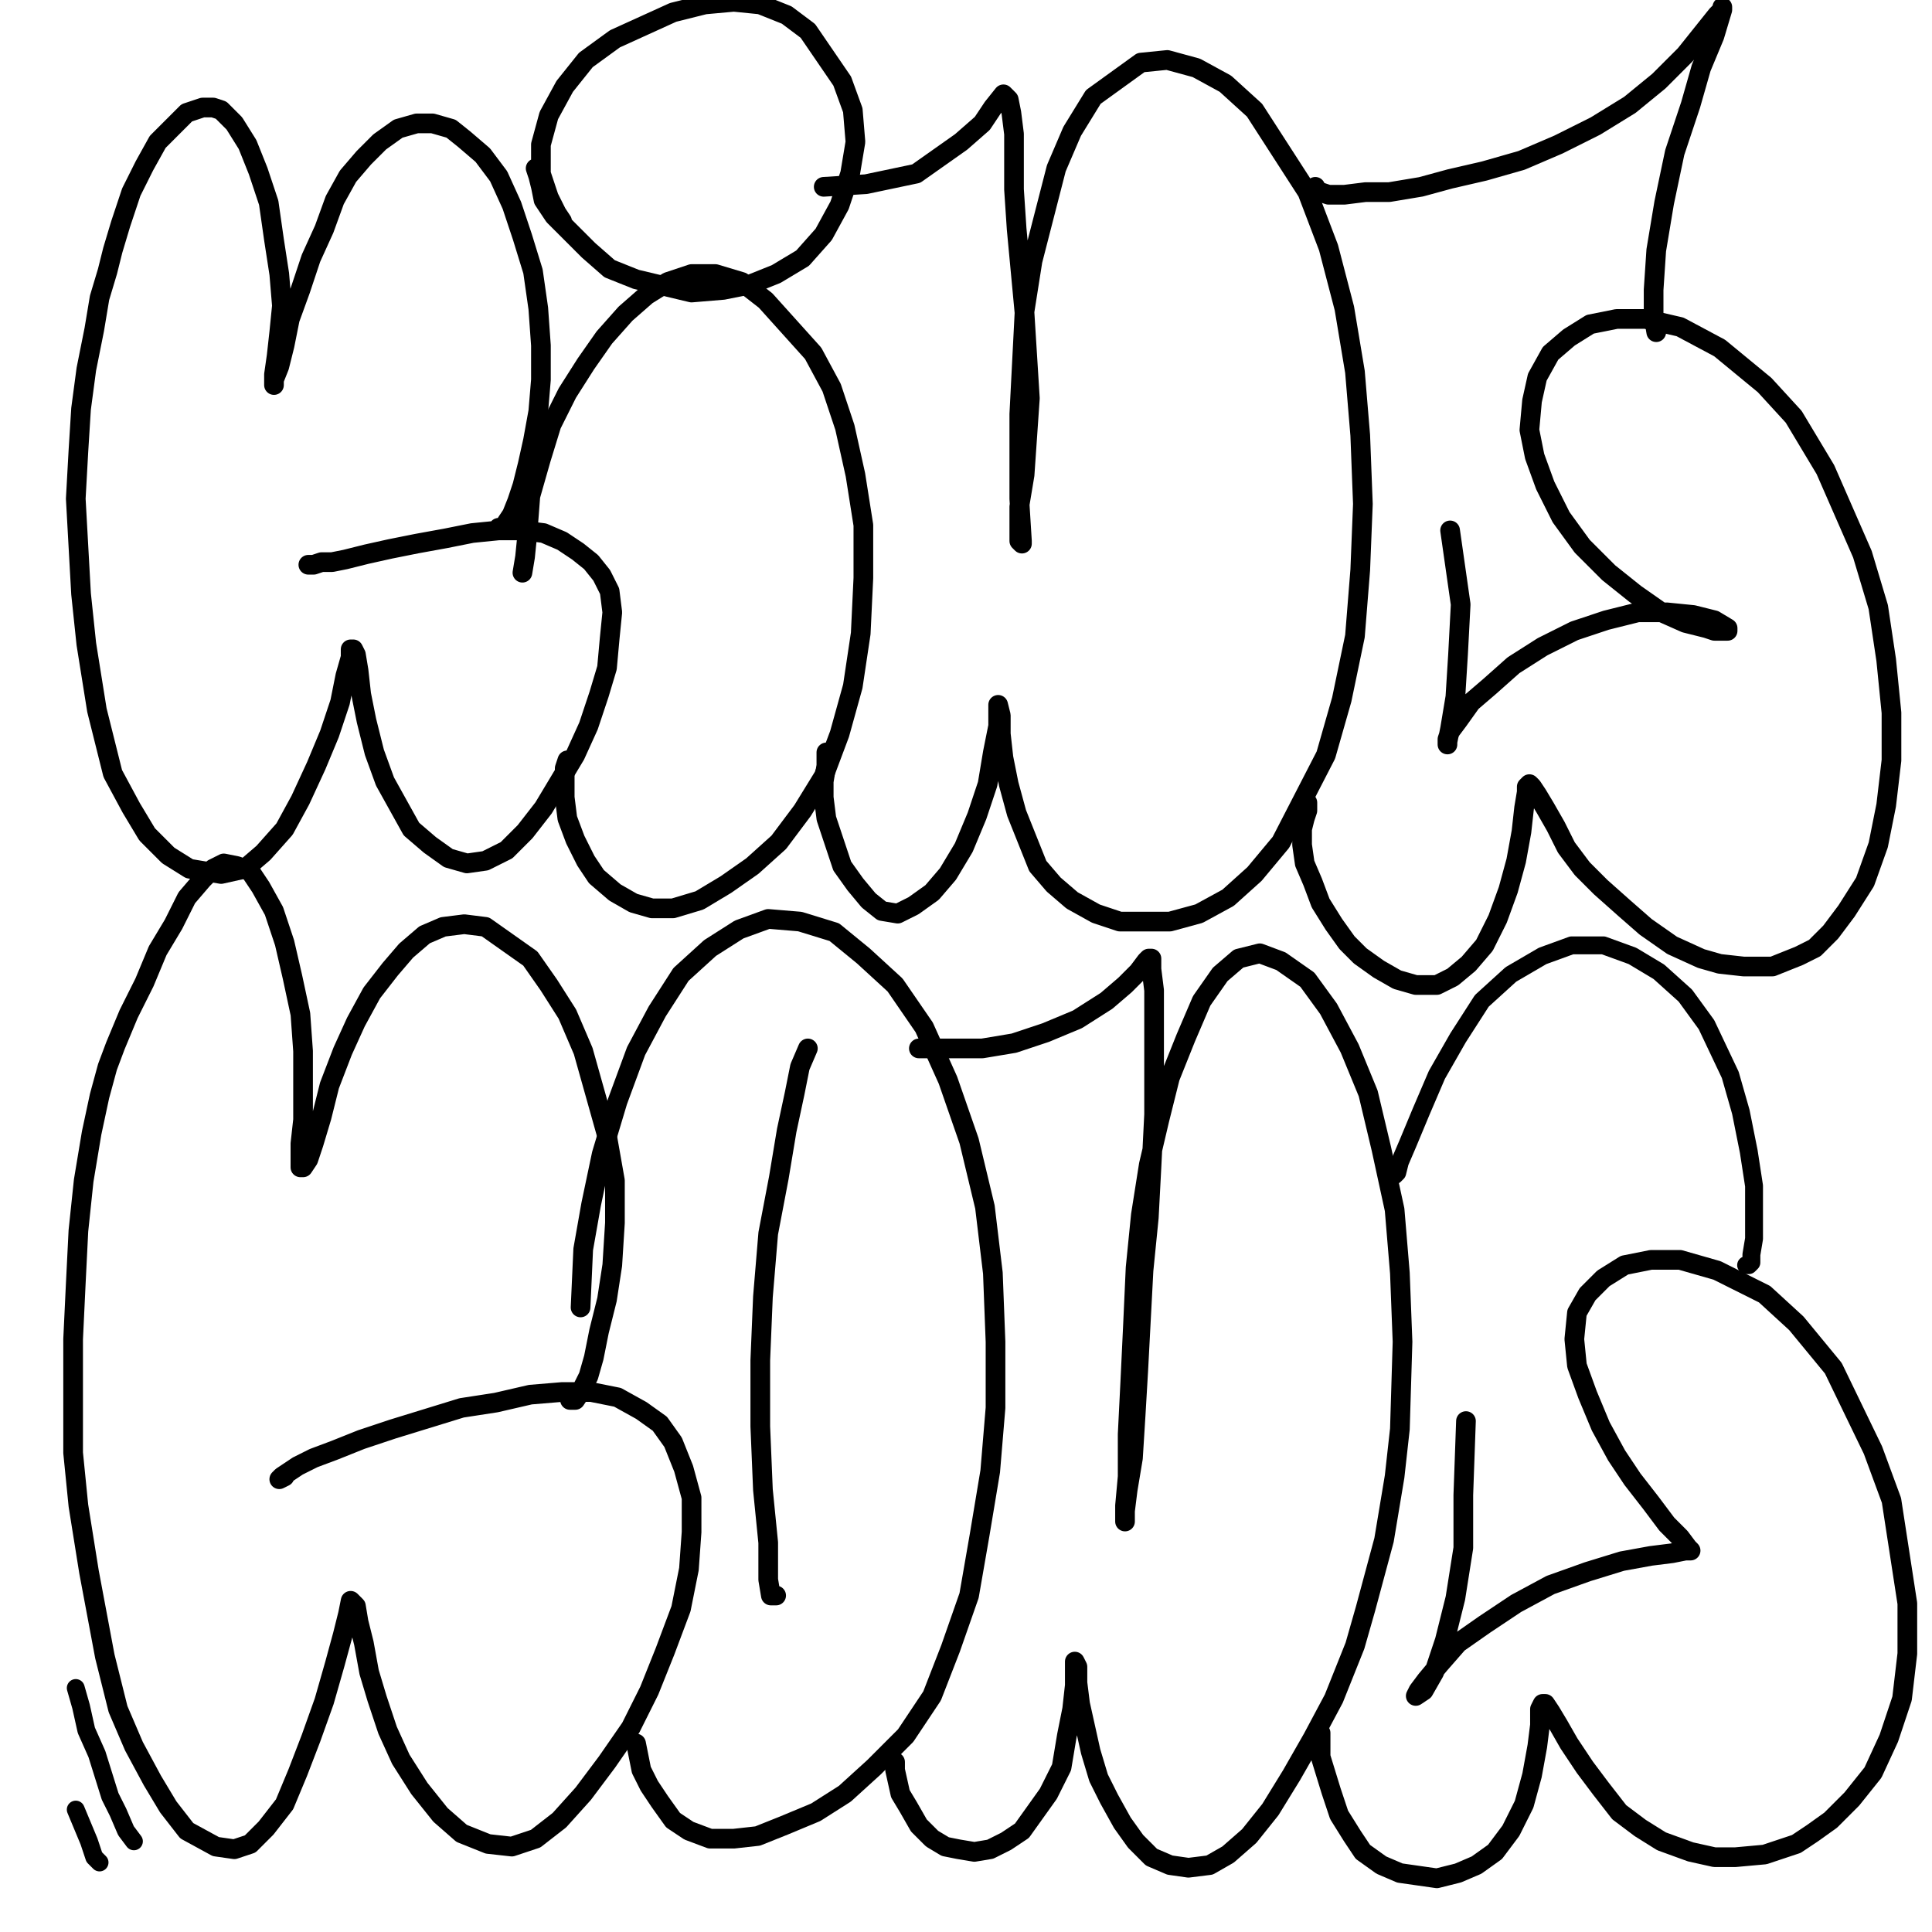
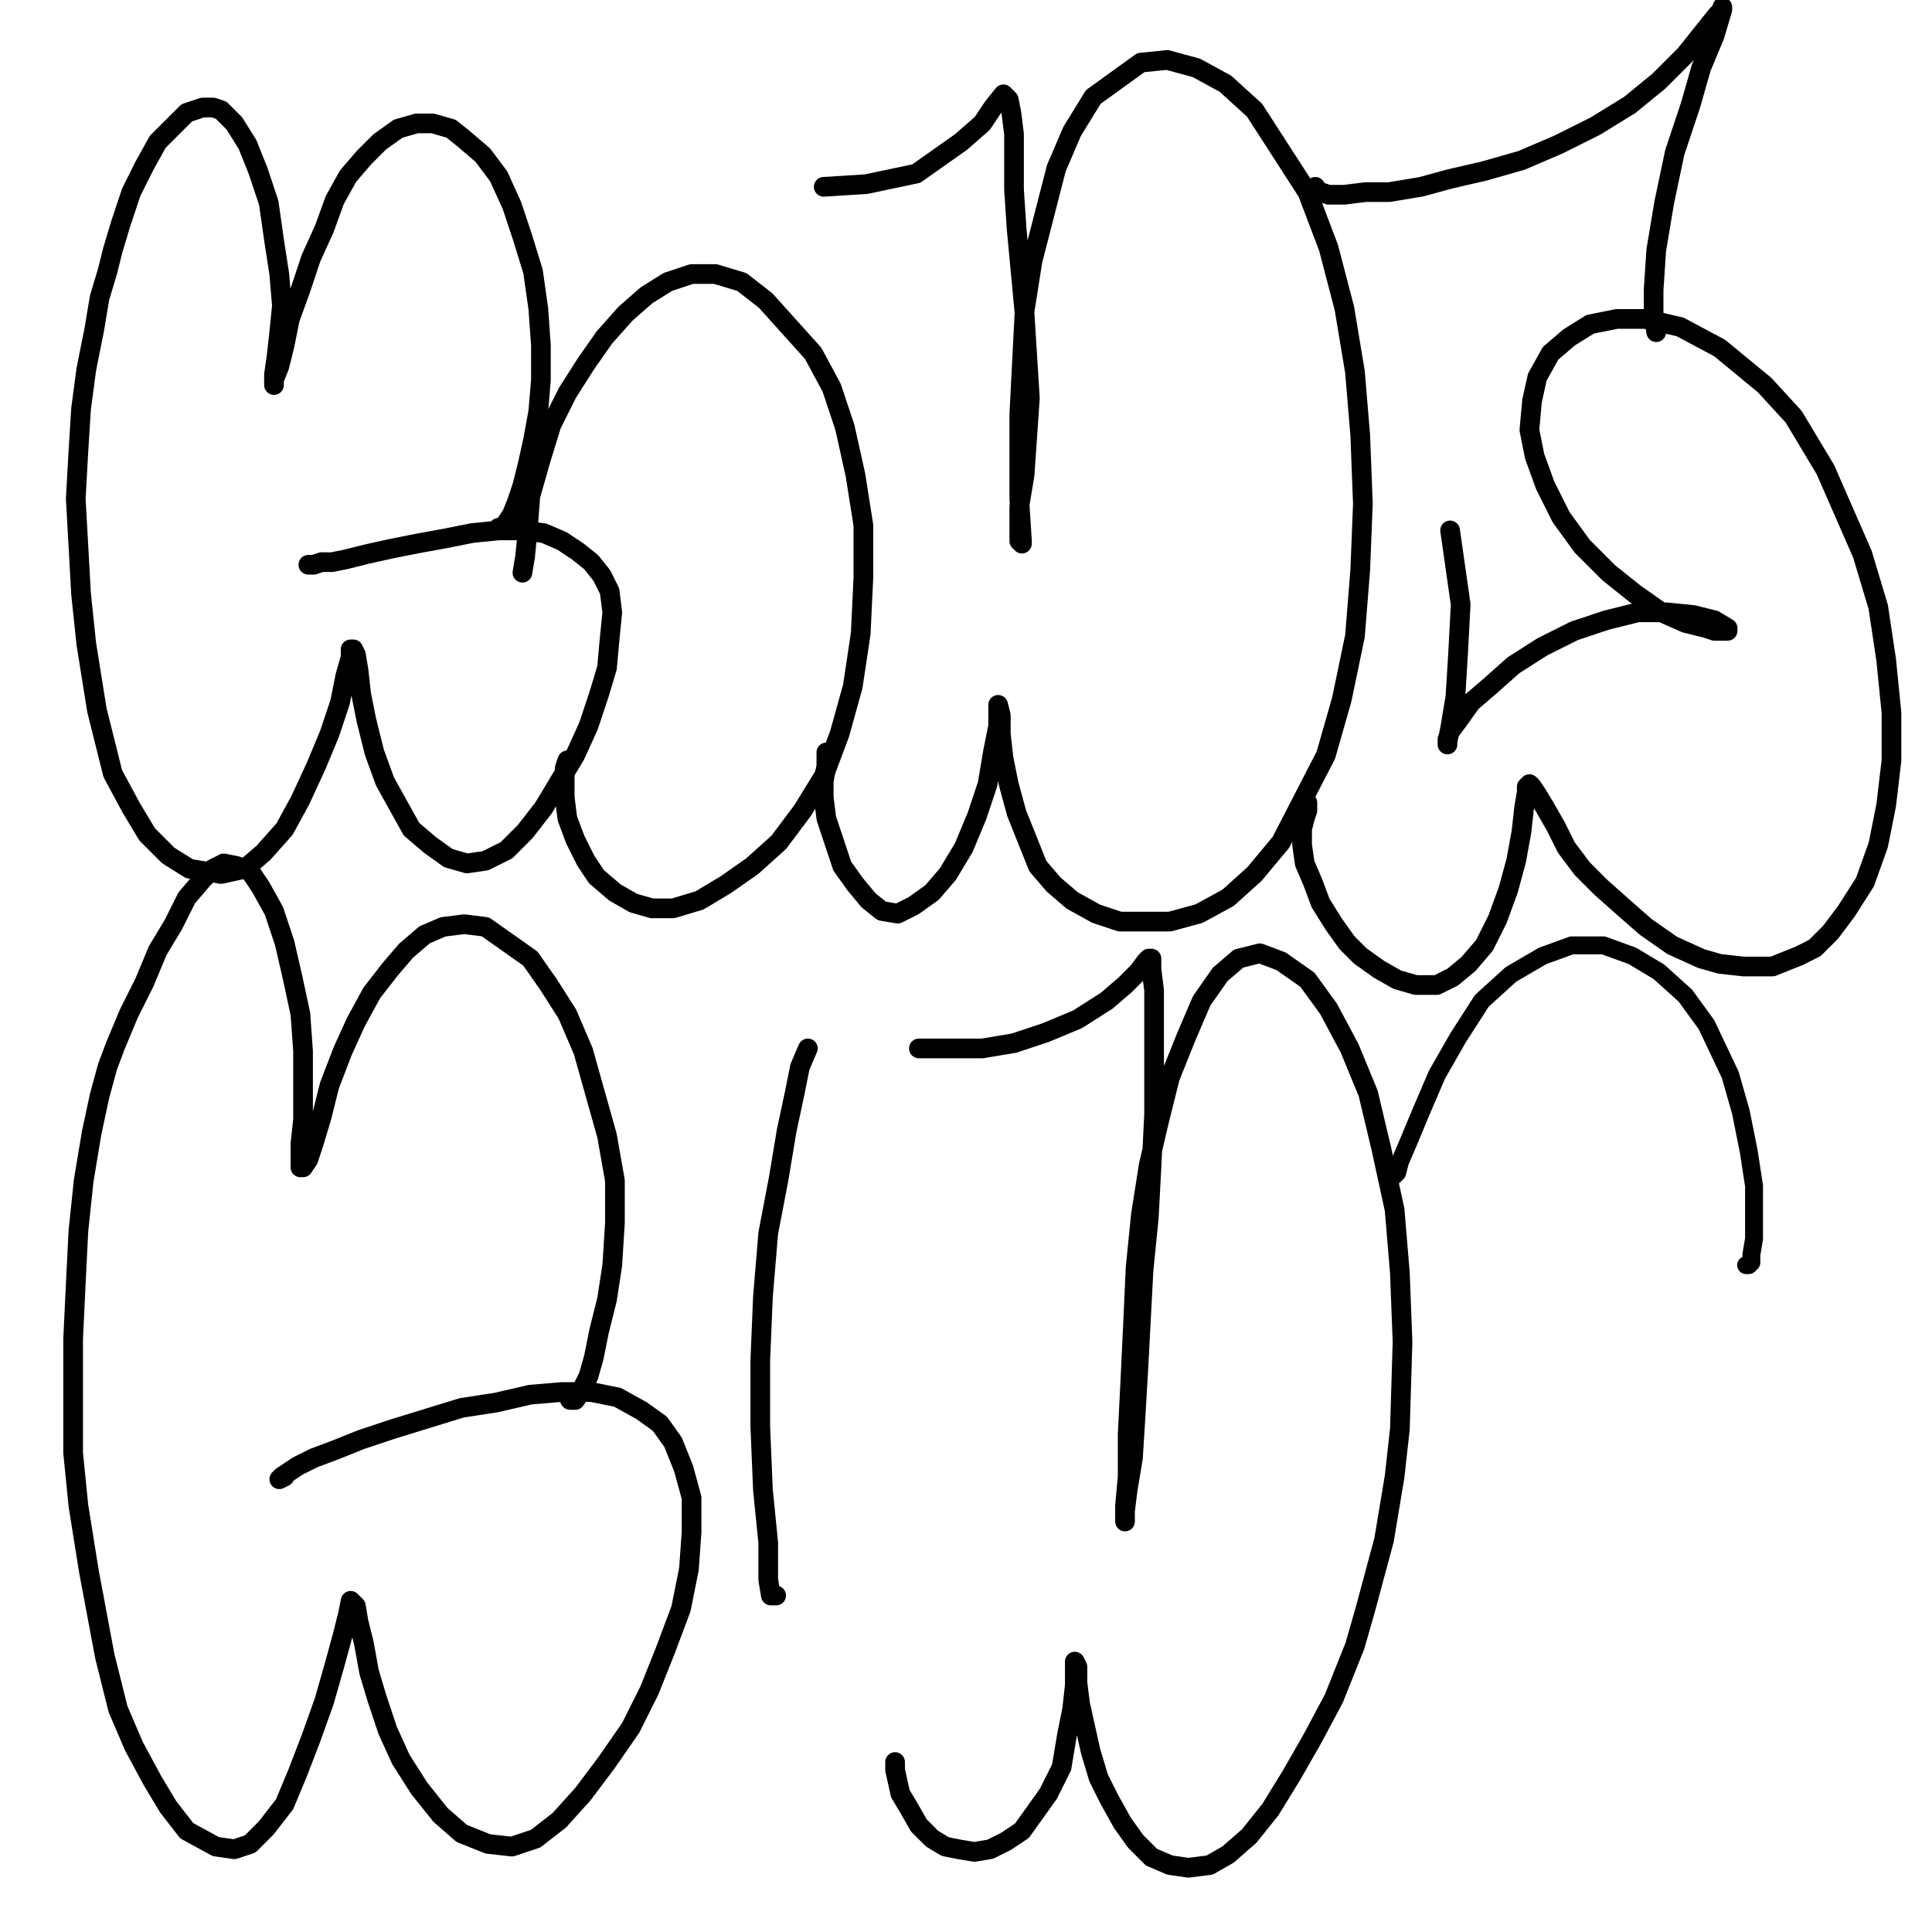
<svg xmlns="http://www.w3.org/2000/svg" width="1080px" height="1080px" version="1.1">
  <polyline points="278.741,295.024 280.219,296.501 281.696,296.501 283.174,292.069 286.129,287.637 289.083,280.25 292.038,271.385 294.993,259.566 297.948,246.269 300.903,230.017 302.38,212.288 302.38,193.081 300.903,172.397 297.948,151.713 292.038,132.507 286.129,114.778 278.741,98.526 269.877,86.707 259.535,77.842 252.148,71.932 241.806,68.977 232.941,68.977 222.599,71.932 212.257,79.319 203.393,88.184 194.528,98.526 187.141,111.823 181.231,128.075 173.844,144.326 167.934,162.055 162.025,178.307 159.07,193.081 156.115,204.901 153.16,212.288 153.16,215.243 153.16,215.243 153.16,209.333 154.637,198.991 156.115,185.694 157.592,170.92 156.115,153.191 153.16,133.984 150.205,113.3 144.296,95.571 138.386,80.797 130.999,68.977 123.612,61.59 119.179,60.113 113.269,60.113 104.405,63.068 97.018,70.455 88.153,79.319 80.766,92.616 73.379,107.391 67.469,125.12 63.037,139.894 60.082,151.713 55.65,166.488 52.695,184.217 48.263,206.378 45.308,228.54 43.83,252.179 42.353,278.772 43.83,305.366 45.308,331.96 48.263,360.031 54.172,396.966 63.037,432.425 73.379,451.631 82.243,466.406 94.063,478.225 105.882,485.612 123.612,488.567 136.908,485.612 147.25,476.748 159.07,463.451 167.934,447.199 176.799,427.993 184.186,410.263 190.096,392.534 193.051,377.76 196.006,367.418 196.006,362.986 197.483,362.986 198.96,365.94 200.438,374.805 201.915,388.102 204.87,402.876 209.302,420.605 215.212,436.857 222.599,450.154 229.986,463.451 240.328,472.315 250.67,479.702 261.012,482.657 271.354,481.18 283.174,475.27 293.516,464.928 303.858,451.631 312.722,436.857 321.587,422.083 328.974,405.831 334.884,388.102 339.316,373.328 340.793,357.076 342.271,342.302 340.793,330.482 336.361,321.618 330.451,314.231 323.064,308.321 314.2,302.411 303.858,297.979 292.038,296.501 278.741,296.501 263.967,297.979 249.193,300.934 232.941,303.889 218.167,306.843 204.87,309.798 193.051,312.753 185.663,314.231 179.754,314.231 175.321,315.708 172.367,315.708 " fill="none" stroke="#000000" stroke-width="11px" stroke-linecap="round" stroke-linejoin="round" />
  <polyline points="317.155,425.038 315.677,429.47 315.677,436.857 315.677,445.722 317.155,457.541 321.587,469.361 327.497,481.18 333.406,490.045 343.748,498.909 354.09,504.819 364.432,507.774 376.252,507.774 391.026,503.341 405.8,494.477 420.575,484.135 435.349,470.838 448.646,453.109 460.465,433.902 469.33,410.263 476.717,383.67 481.149,354.121 482.627,323.095 482.627,293.546 478.194,265.475 472.284,238.882 464.897,216.72 454.555,197.514 427.962,167.965 414.665,157.623 399.891,153.191 386.594,153.191 373.297,157.623 361.477,165.01 349.658,175.352 337.839,188.649 327.497,203.423 317.155,219.675 308.29,237.404 302.38,256.611 296.471,277.295 294.993,296.501 293.516,311.276 292.038,320.14 " fill="none" stroke="#000000" stroke-width="11px" stroke-linecap="round" stroke-linejoin="round" />
-   <polyline points="299.425,94.094 300.903,98.526 302.38,104.436 303.858,111.823 309.767,120.687 328.974,139.894 340.793,150.236 355.568,156.146 386.594,163.533 404.323,162.055 419.097,159.101 433.871,153.191 448.646,144.326 460.465,131.029 469.33,114.778 475.239,97.049 478.194,79.319 476.717,61.59 470.807,45.339 451.601,17.267 439.781,8.403 425.007,2.493 410.233,1.016 393.981,2.493 376.252,6.925 360,14.313 343.748,21.7 327.497,33.519 315.677,48.293 306.813,64.545 302.38,80.797 302.38,97.049 306.813,110.345 311.245,119.21 314.2,123.642 314.2,123.642 " fill="none" stroke="#000000" stroke-width="11px" stroke-linecap="round" stroke-linejoin="round" />
  <polyline points="461.942,420.605 461.942,427.993 460.465,436.857 460.465,445.722 461.942,457.541 466.375,470.838 470.807,484.135 478.194,494.477 485.581,503.341 492.969,509.251 501.833,510.728 510.698,506.296 521.04,498.909 529.904,488.567 538.769,473.793 546.156,456.064 552.066,438.334 555.02,420.605 557.975,405.831 557.975,396.966 557.975,394.012 557.975,394.012 559.453,399.921 559.453,410.263 560.93,423.56 563.885,438.334 568.317,454.586 574.227,469.361 580.137,484.135 589.001,494.477 599.343,503.341 612.64,510.728 625.937,515.161 654.008,515.161 670.26,510.728 686.512,501.864 701.286,488.567 716.06,470.838 741.177,422.083 750.041,391.057 757.428,355.599 760.383,318.663 761.861,281.727 760.383,243.314 757.428,207.856 751.519,172.397 742.654,138.417 730.835,107.391 701.286,61.59 685.034,46.816 668.783,37.951 652.531,33.519 637.756,34.997 611.163,54.203 599.343,73.41 590.479,94.094 577.182,145.804 572.75,173.875 569.795,231.494 569.795,256.611 569.795,278.772 571.272,302.411 571.272,303.889 569.795,302.411 569.795,296.501 569.795,283.204 572.75,265.475 575.705,222.63 572.75,175.352 568.317,128.075 566.84,105.913 566.84,89.661 566.84,74.887 565.362,63.068 563.885,55.681 560.93,52.726 555.02,60.113 549.111,68.977 537.291,79.319 512.175,97.049 484.104,102.958 460.465,104.436 " fill="none" stroke="#000000" stroke-width="11px" stroke-linecap="round" stroke-linejoin="round" />
  <polyline points="730.835,448.676 730.835,453.109 729.357,457.541 727.88,463.451 727.88,472.315 729.357,482.657 733.789,492.999 738.222,504.819 745.609,516.638 752.996,526.98 760.383,534.367 770.725,541.754 781.067,547.664 791.409,550.619 803.229,550.619 812.093,546.187 820.958,538.8 829.822,528.458 837.209,513.683 843.119,497.432 847.551,481.18 850.506,464.928 851.984,451.631 853.461,442.767 853.461,439.812 854.938,438.334 856.416,439.812 859.371,444.244 863.803,451.631 869.713,461.973 875.622,473.793 884.487,485.612 894.829,495.954 908.126,507.774 919.945,518.116 934.72,528.458 950.971,535.845 961.313,538.8 974.61,540.277 990.862,540.277 1005.636,534.367 1014.501,529.935 1023.365,521.071 1032.23,509.251 1042.572,492.999 1049.959,472.315 1054.391,450.154 1057.346,425.038 1057.346,398.444 1054.391,368.895 1049.959,339.347 1041.094,309.798 1020.41,262.521 1002.681,232.972 986.429,215.243 961.313,194.559 939.152,182.739 919.945,178.307 903.694,178.307 888.919,181.262 877.1,188.649 866.758,197.514 859.371,210.81 856.416,224.107 854.938,240.359 857.893,255.133 863.803,271.385 872.668,289.114 884.487,305.366 899.261,320.14 914.036,331.96 928.81,342.302 942.107,348.211 953.926,351.166 958.358,352.644 964.268,352.644 965.746,352.644 965.746,351.166 958.358,346.734 946.539,343.779 931.765,342.302 915.513,342.302 897.784,346.734 880.055,352.644 862.326,361.508 846.074,371.85 832.777,383.67 822.435,392.534 815.048,402.876 810.616,408.786 809.138,413.218 809.138,416.173 809.138,416.173 809.138,414.696 810.616,407.308 813.57,389.579 815.048,365.94 816.525,337.869 810.616,296.501 " fill="none" stroke="#000000" stroke-width="11px" stroke-linecap="round" stroke-linejoin="round" />
  <polyline points="735.267,104.436 735.267,105.913 735.267,105.913 738.222,107.391 742.654,108.868 751.519,108.868 763.338,107.391 776.635,107.391 794.364,104.436 810.616,100.003 829.822,95.571 850.506,89.661 871.19,80.797 891.874,70.455 911.081,58.635 927.332,45.339 942.107,30.564 953.926,15.79 959.836,8.403 962.791,5.448 962.791,3.971 962.791,5.448 958.358,20.222 950.971,37.951 945.062,58.635 936.197,85.229 930.287,113.3 925.855,139.894 924.378,162.055 924.378,176.83 925.855,185.694 " fill="none" stroke="#000000" stroke-width="11px" stroke-linecap="round" stroke-linejoin="round" />
  <polyline points="318.632,782.575 321.587,782.575 324.542,778.143 328.974,769.278 331.929,758.936 334.884,744.162 339.316,726.433 342.271,707.226 343.748,683.588 343.748,659.949 339.316,634.832 326.019,587.555 317.155,566.871 306.813,550.619 296.471,535.845 271.354,518.116 259.535,516.638 247.715,518.116 237.374,522.548 227.031,531.412 218.167,541.754 207.825,555.051 198.96,571.303 191.573,587.555 184.186,606.761 179.754,624.49 175.321,639.265 172.367,648.129 169.412,652.562 167.934,652.562 167.934,648.129 167.934,639.265 169.412,625.968 169.412,608.239 169.412,587.555 167.934,566.871 163.502,546.187 159.07,526.98 153.16,509.251 145.773,495.954 139.863,487.09 132.476,484.135 125.089,482.657 119.179,485.612 113.269,491.522 104.405,501.864 97.018,516.638 88.153,531.412 80.766,549.142 71.901,566.871 64.514,584.6 60.082,596.419 55.65,612.671 51.218,633.355 46.785,659.949 43.83,688.02 42.353,717.568 40.876,748.594 40.876,781.098 40.876,812.124 43.83,841.672 49.74,878.608 58.605,925.886 65.992,955.434 74.856,976.118 85.198,995.325 94.063,1010.099 104.405,1023.396 120.657,1032.261 130.999,1033.738 139.863,1030.783 148.728,1021.919 159.07,1008.622 166.457,990.893 173.844,971.686 181.231,951.002 187.141,930.318 191.573,914.066 194.528,902.247 196.006,894.86 196.006,894.86 198.96,897.815 200.438,906.679 203.393,918.499 206.347,934.75 210.78,949.525 216.69,967.254 224.077,983.505 234.419,999.757 246.238,1014.532 258.058,1024.873 272.832,1030.783 286.129,1032.261 299.425,1027.828 312.722,1017.486 326.019,1002.712 339.316,984.983 352.613,965.776 362.955,945.092 371.819,922.931 380.684,899.292 385.116,877.131 386.594,856.447 386.594,837.24 382.161,820.988 376.252,806.214 368.865,795.872 358.523,788.485 345.226,781.098 330.451,778.143 314.2,778.143 296.471,779.62 277.264,784.053 258.058,787.008 238.851,792.917 219.644,798.827 201.915,804.737 187.141,810.646 175.321,815.079 166.457,819.511 162.025,822.466 157.592,825.421 156.115,826.898 159.07,825.421 " fill="none" stroke="#000000" stroke-width="11px" stroke-linecap="round" stroke-linejoin="round" />
-   <polyline points="355.568,974.641 357.045,982.028 358.523,989.415 362.955,998.28 368.865,1007.144 376.252,1017.486 385.116,1023.396 396.936,1027.828 410.233,1027.828 423.529,1026.351 438.304,1020.441 456.033,1013.054 472.284,1002.712 488.536,987.938 506.265,970.209 521.04,948.047 531.382,921.453 541.724,891.905 547.633,857.924 553.543,822.466 556.498,787.008 556.498,750.072 555.02,711.659 550.588,674.723 541.724,637.787 529.904,603.806 516.607,574.258 500.356,550.619 482.627,534.367 466.375,521.071 447.168,515.161 429.439,513.683 413.187,519.593 396.936,529.935 380.684,544.709 367.387,565.393 355.568,587.555 345.226,615.626 336.361,645.174 330.451,673.246 326.019,698.362 324.542,730.865 " fill="none" stroke="#000000" stroke-width="11px" stroke-linecap="round" stroke-linejoin="round" />
  <polyline points="451.601,586.077 447.168,596.419 444.213,611.194 439.781,631.878 435.349,658.471 429.439,689.497 426.484,724.956 425.007,760.414 425.007,797.35 426.484,832.808 429.439,862.356 429.439,883.04 430.916,891.905 433.871,891.905 " fill="none" stroke="#000000" stroke-width="11px" stroke-linecap="round" stroke-linejoin="round" />
  <polyline points="500.356,984.983 500.356,989.415 503.31,1002.712 507.743,1010.099 513.653,1020.441 521.04,1027.828 528.427,1032.261 535.814,1033.738 544.678,1035.216 553.543,1033.738 562.408,1029.306 571.272,1023.396 586.047,1002.712 593.434,987.938 596.389,970.209 599.343,955.434 600.821,942.138 600.821,931.795 600.821,928.841 600.821,928.841 602.298,931.795 602.298,940.66 603.776,952.48 606.731,965.776 609.685,979.073 614.118,993.847 620.027,1005.667 627.414,1018.964 634.802,1029.306 643.666,1038.17 654.008,1042.603 664.35,1044.08 676.17,1042.603 686.512,1036.693 698.331,1026.351 710.15,1011.577 721.97,992.37 733.789,971.686 745.609,949.525 757.428,919.976 763.338,899.292 773.68,860.879 779.59,825.421 782.544,798.827 784.022,750.072 782.544,711.659 779.59,676.2 772.202,642.22 764.815,611.194 754.473,586.077 742.654,563.916 730.835,547.664 716.06,537.322 704.241,532.89 692.421,535.845 682.079,544.709 671.737,559.484 662.873,580.168 654.008,602.329 648.098,625.968 642.189,651.084 637.756,679.155 634.802,708.704 633.324,741.207 631.847,772.233 630.369,801.782 630.369,825.421 628.892,841.672 628.892,850.537 628.892,850.537 628.892,844.627 630.369,832.808 633.324,815.079 634.802,791.44 636.279,766.323 637.756,738.252 639.234,710.181 642.189,680.633 643.666,652.562 645.144,623.013 645.144,594.942 645.144,571.303 645.144,553.574 643.666,541.754 643.666,535.845 642.189,535.845 640.711,537.322 636.279,543.232 628.892,550.619 618.55,559.484 602.298,569.826 584.569,577.213 566.84,583.122 549.111,586.077 532.859,586.077 513.653,586.077 " fill="none" stroke="#000000" stroke-width="11px" stroke-linecap="round" stroke-linejoin="round" />
-   <polyline points="738.222,968.731 738.222,974.641 738.222,982.028 744.131,1001.235 748.564,1014.532 755.951,1026.351 761.861,1035.216 772.202,1042.603 782.544,1047.035 792.886,1048.512 803.229,1049.99 815.048,1047.035 825.39,1042.603 835.732,1035.216 844.596,1023.396 851.984,1008.622 856.416,992.37 859.371,976.118 860.848,964.299 860.848,955.434 862.326,952.48 863.803,952.48 866.758,956.912 871.19,964.299 877.1,974.641 885.964,987.938 894.829,999.757 905.171,1013.054 916.99,1021.919 928.81,1029.306 945.062,1035.216 958.358,1038.17 970.178,1038.17 986.429,1036.693 1004.159,1030.783 1013.023,1024.873 1023.365,1017.486 1035.185,1005.667 1047.004,990.893 1055.869,971.686 1063.256,949.525 1066.211,924.408 1066.211,896.337 1057.346,838.717 1047.004,810.646 1024.843,764.846 1004.159,739.73 986.429,723.478 959.836,710.181 939.152,704.271 922.9,704.271 908.126,707.226 896.306,714.614 887.442,723.478 881.532,733.82 880.055,748.594 881.532,763.369 887.442,779.62 894.829,797.35 903.694,813.601 912.558,826.898 922.9,840.195 931.765,852.014 939.152,859.402 943.584,865.311 945.062,866.789 942.107,866.789 934.72,868.266 922.9,869.744 906.648,872.698 887.442,878.608 866.758,885.995 847.551,896.337 829.822,908.157 815.048,918.499 804.706,930.318 797.319,939.183 792.886,945.092 791.409,948.047 791.409,948.047 795.841,945.092 801.751,934.75 807.661,917.021 813.57,893.382 818.003,865.311 818.003,835.763 819.48,794.395 " fill="none" stroke="#000000" stroke-width="11px" stroke-linecap="round" stroke-linejoin="round" />
  <polyline points="976.087,707.226 977.565,707.226 979.042,705.749 979.042,701.317 980.52,692.452 980.52,679.155 980.52,662.904 977.565,643.697 973.133,621.536 967.223,600.852 953.926,572.78 942.107,556.529 927.332,543.232 912.558,534.367 896.306,528.458 878.577,528.458 862.326,534.367 844.596,544.709 828.345,559.484 815.048,580.168 803.229,600.852 794.364,621.536 786.977,639.265 782.544,649.607 781.067,655.516 779.59,656.994 " fill="none" stroke="#000000" stroke-width="10px" stroke-linecap="round" stroke-linejoin="round" />
-   <polyline points="74.856,1029.306 70.424,1023.396 65.992,1013.054 61.559,1004.189 54.172,980.551 48.263,967.254 45.308,953.957 42.353,943.615 " fill="none" stroke="#000000" stroke-width="10px" stroke-linecap="round" stroke-linejoin="round" />
-   <polyline points="55.65,1041.125 55.65,1041.125 55.65,1041.125 52.695,1038.17 49.74,1029.306 42.353,1011.577 " fill="none" stroke="#000000" stroke-width="10px" stroke-linecap="round" stroke-linejoin="round" />
</svg>